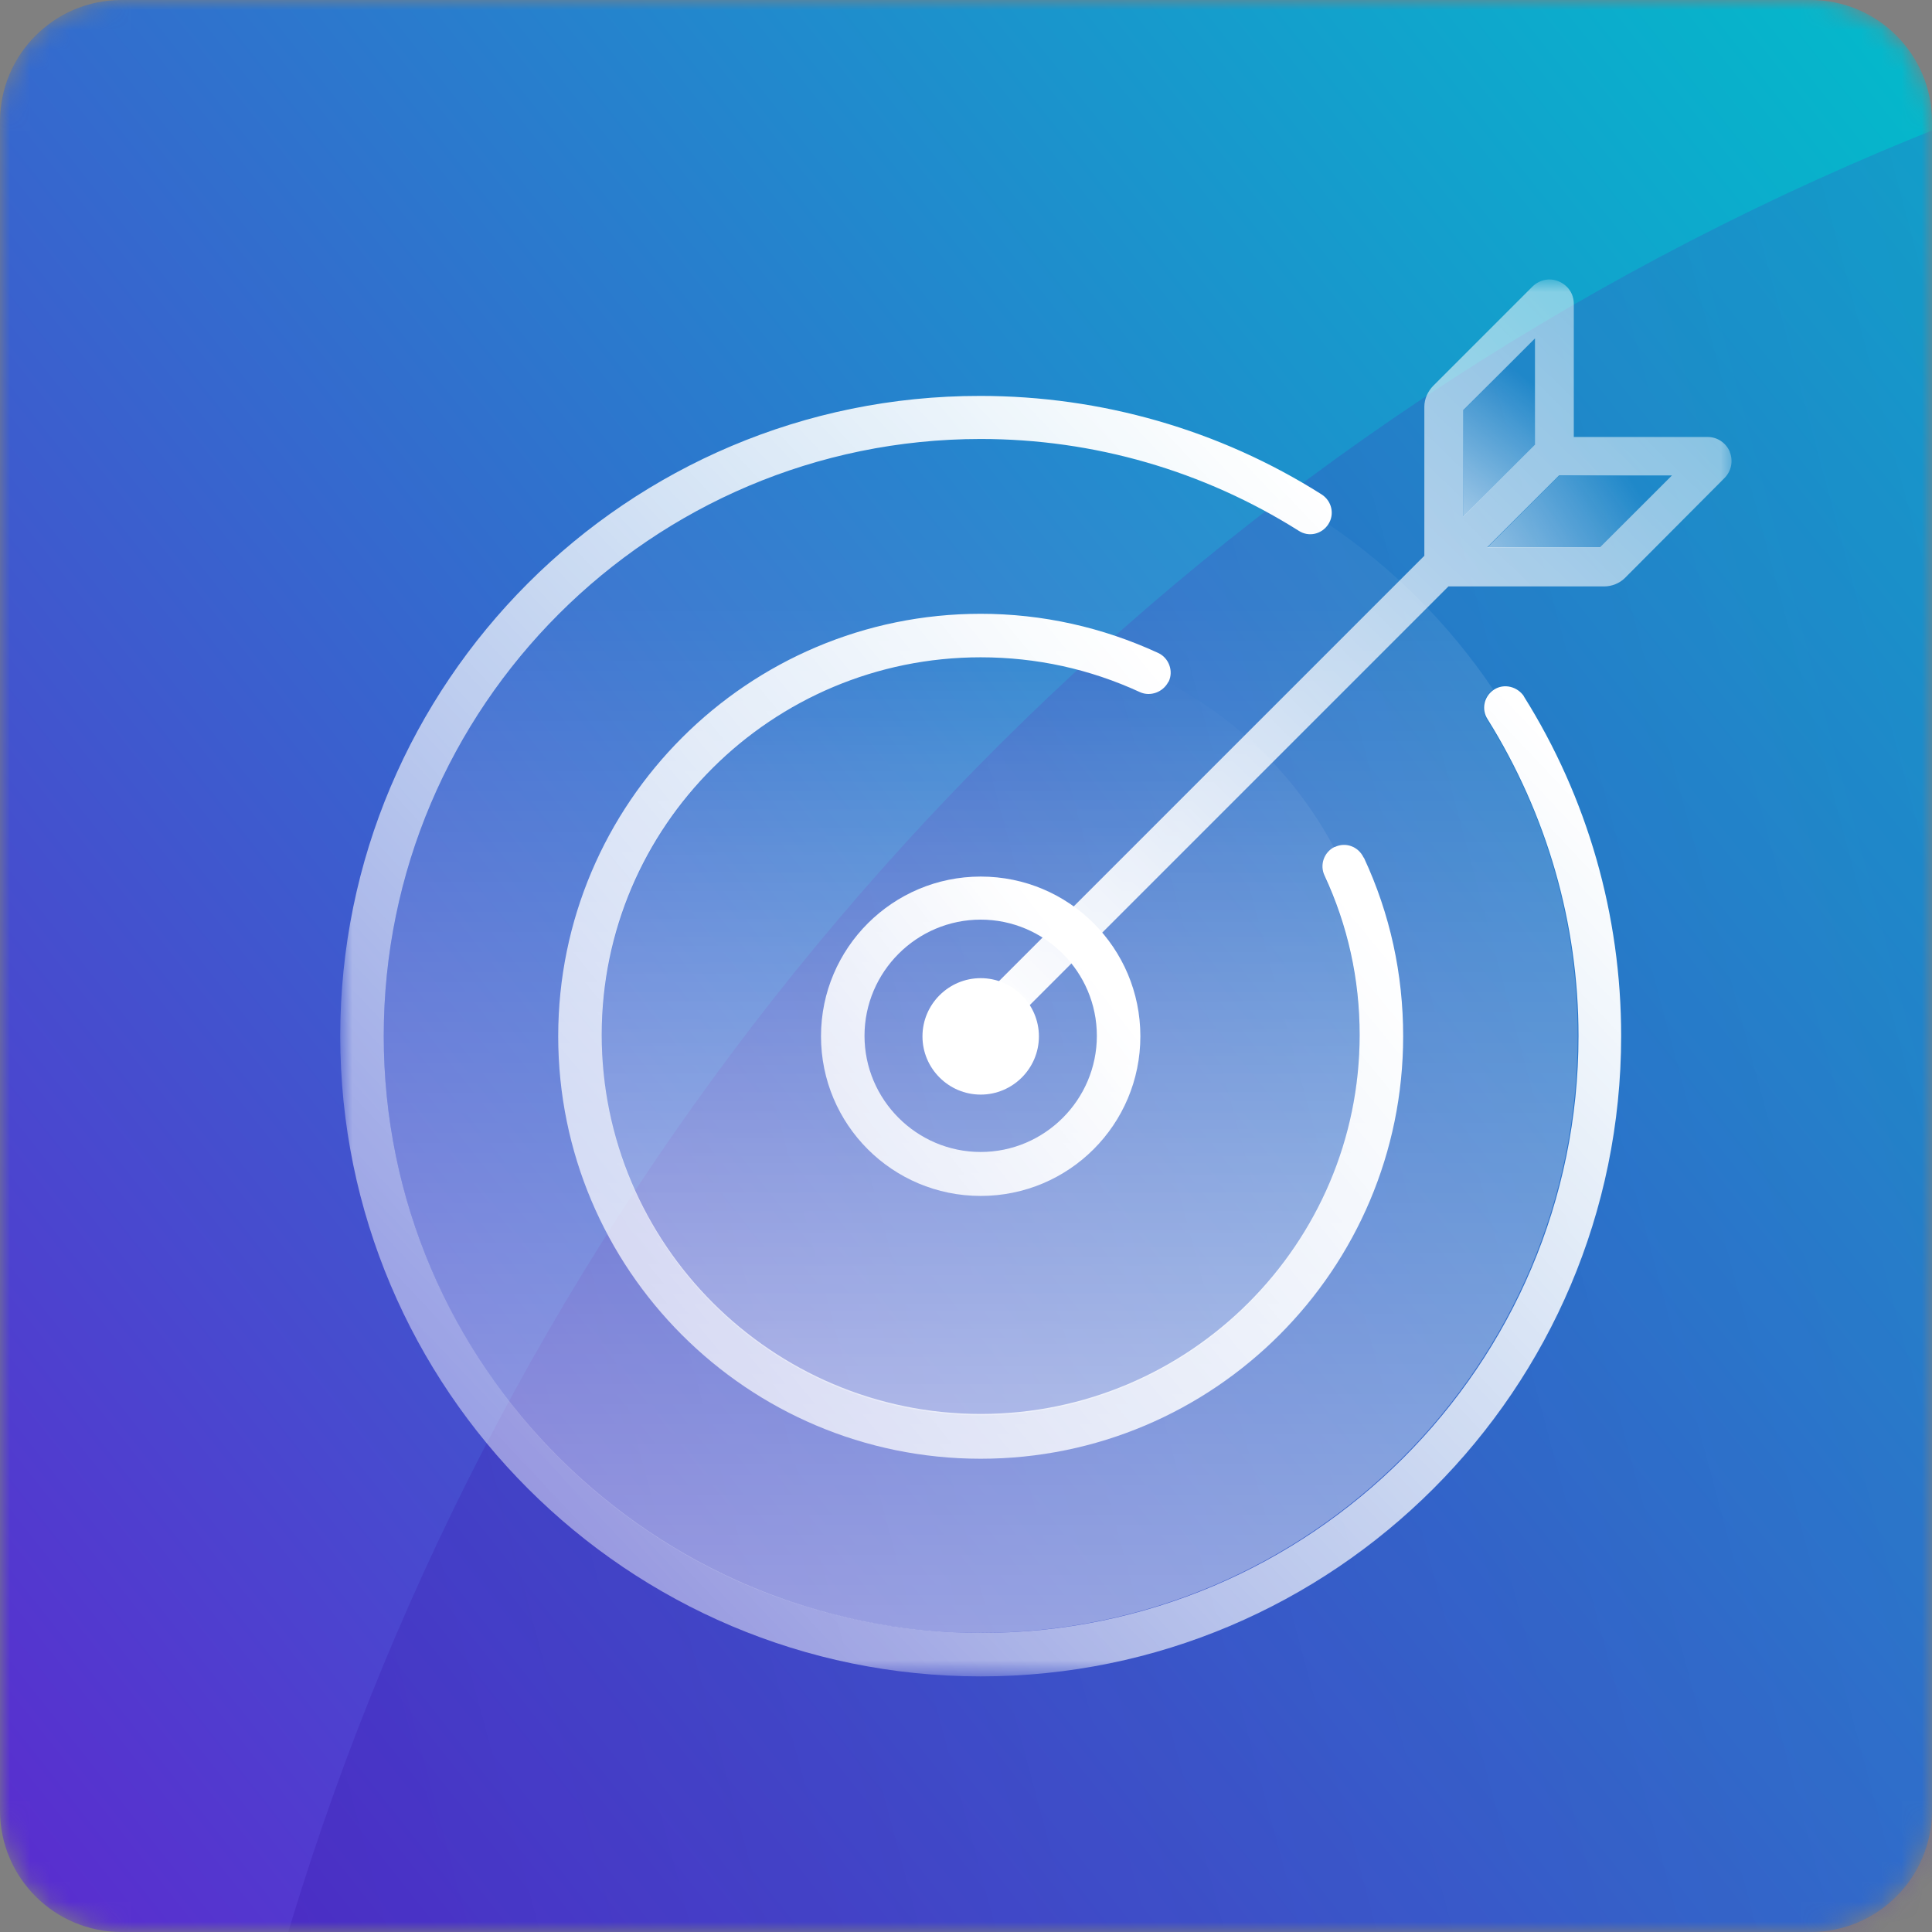
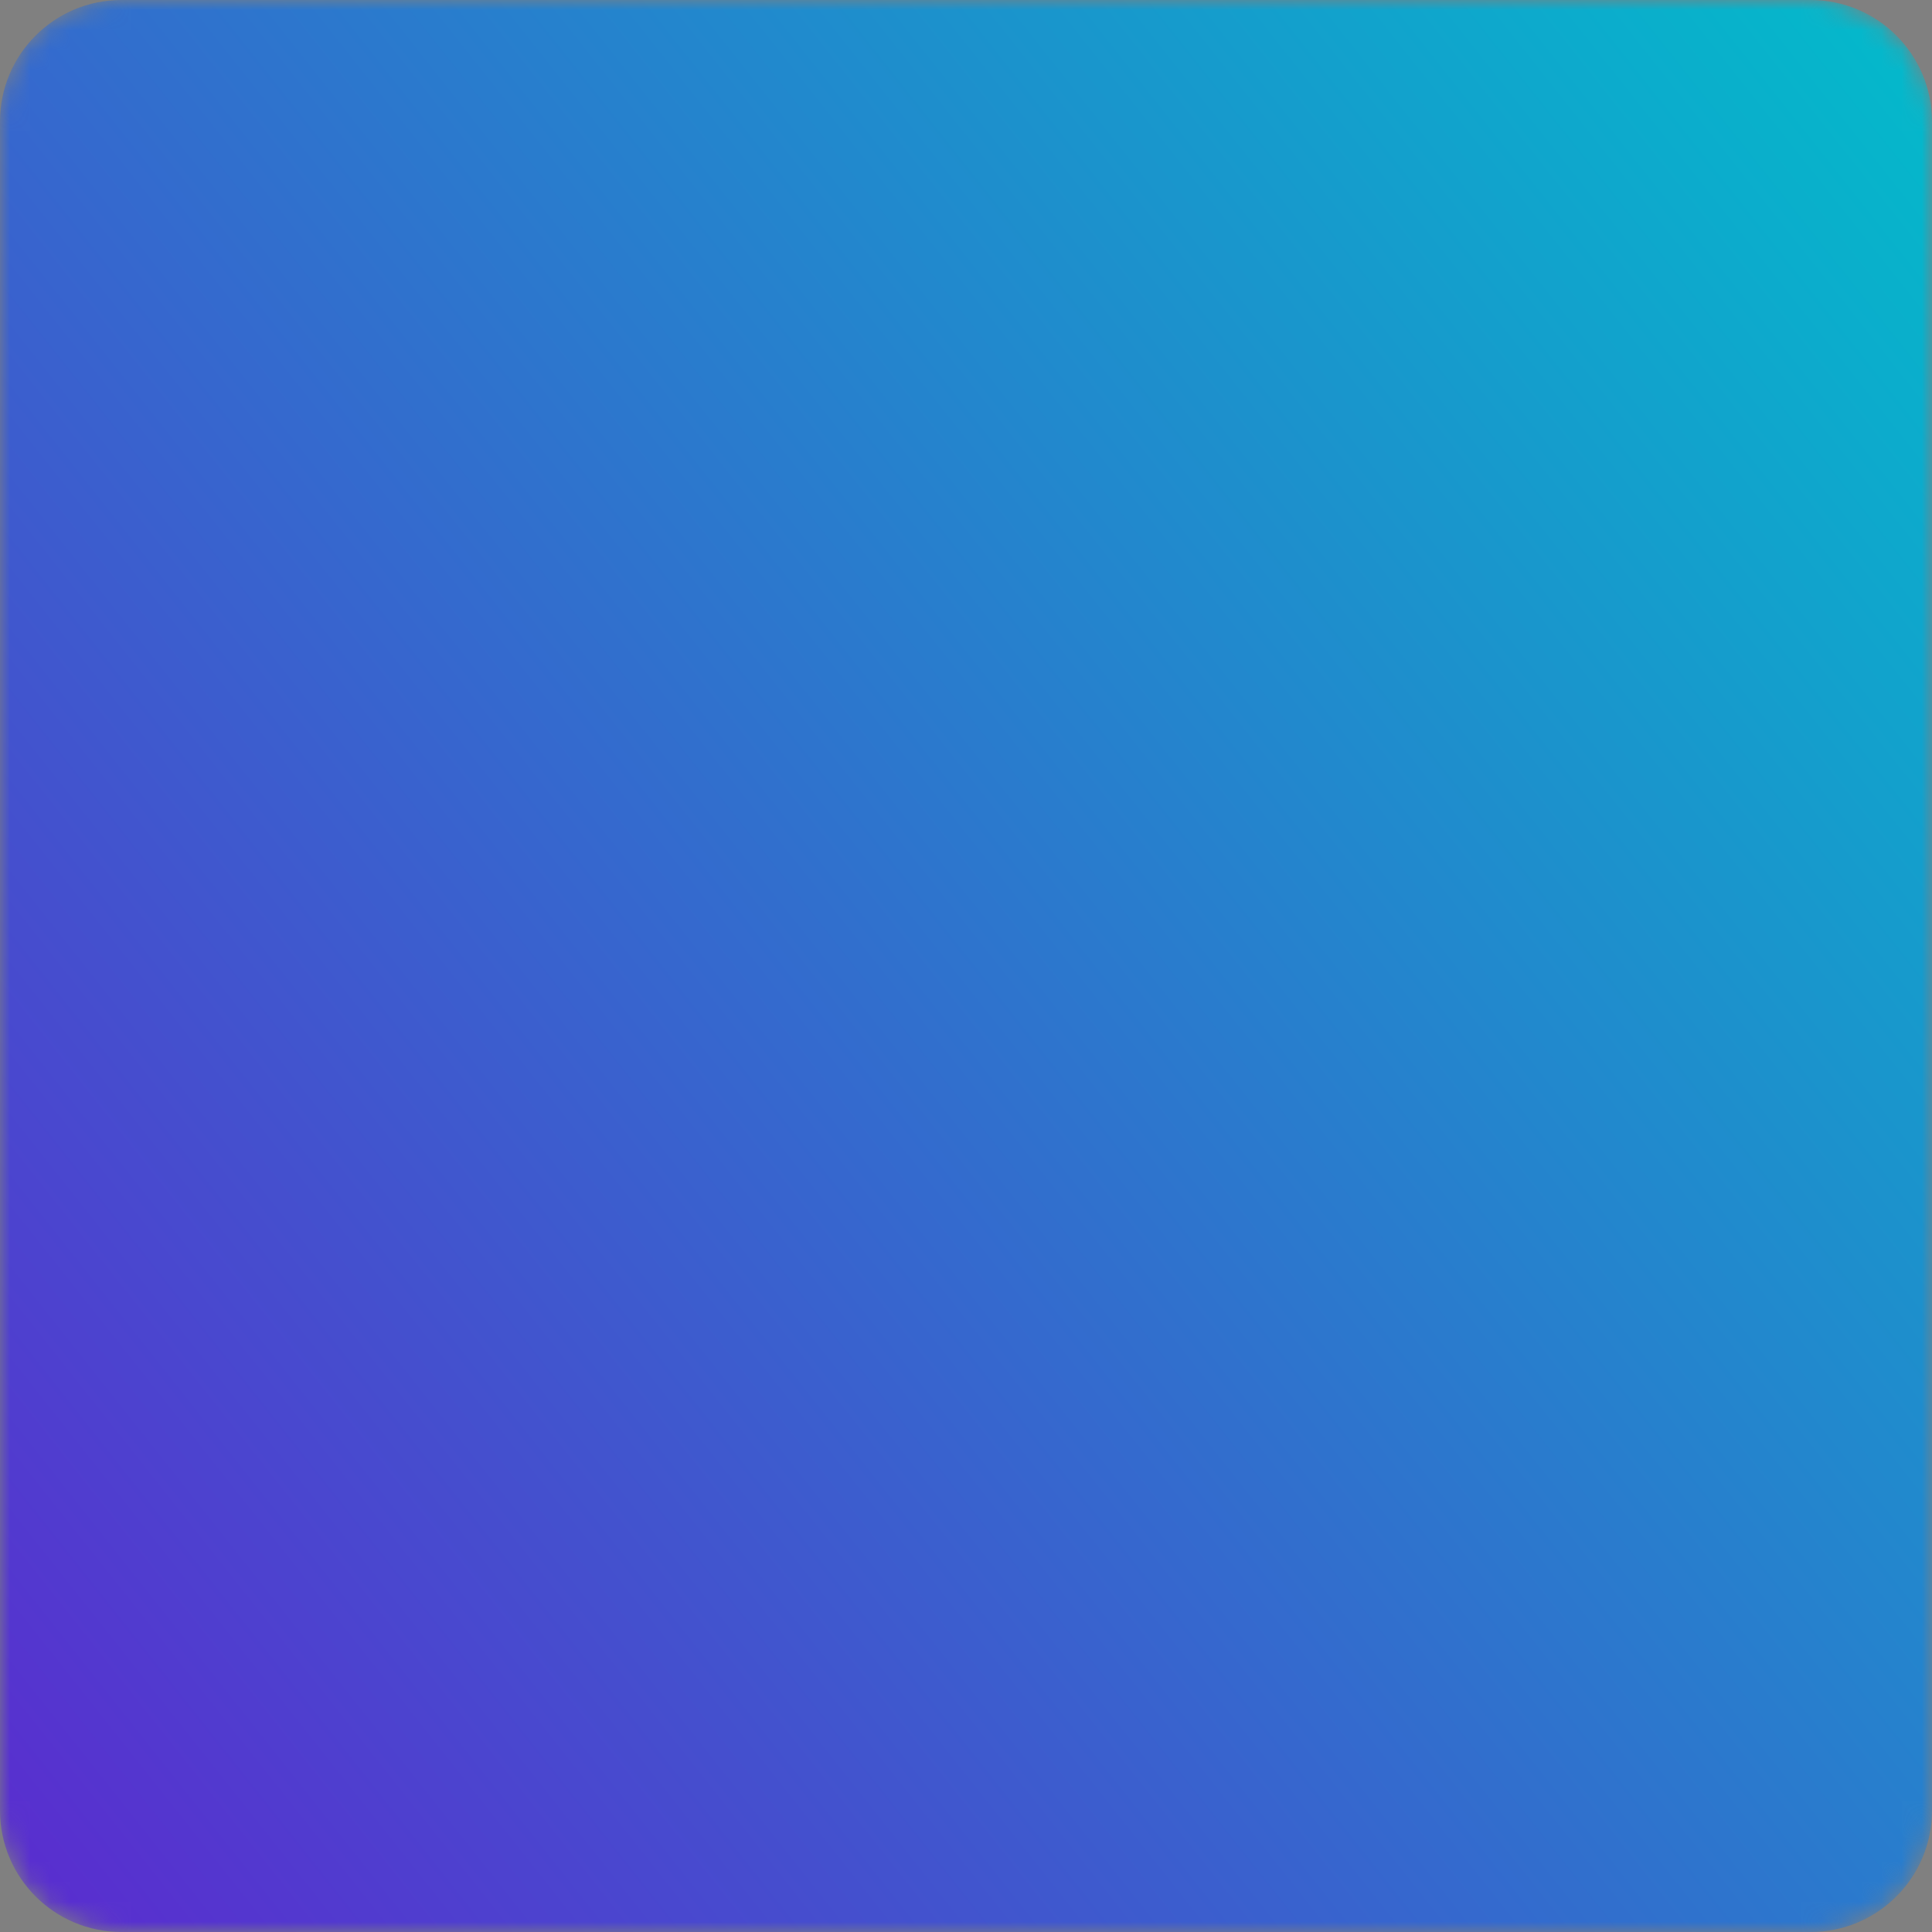
<svg xmlns="http://www.w3.org/2000/svg" viewBox="0 0 96 96" fill="none">
  <rect x="0" y="0" width="96" height="96" fill="#808080" stroke="none" />
  <g clip-path="url(#clip0_2116_1100)">
    <mask id="mask0_2116_1100" style="mask-type:luminance" maskUnits="userSpaceOnUse" x="0" y="0" width="96" height="96">
      <path d="M89.962 0H6.038C2.703 0 0 2.703 0 6.038V89.962C0 93.297 2.703 96 6.038 96H89.962C93.297 96 96 93.297 96 89.962V6.038C96 2.703 93.297 0 89.962 0Z" fill="white" />
    </mask>
    <g mask="url(#mask0_2116_1100)">
      <path d="M89.962 0H6.038C2.703 0 0 2.703 0 6.038V89.962C0 93.297 2.703 96 6.038 96H89.962C93.297 96 96 93.297 96 89.962V6.038C96 2.703 93.297 0 89.962 0Z" fill="url(#paint0_linear_2116_1100)" />
-       <path opacity="0.3" d="M283.159 99.95C263.186 25.409 186.566 -18.827 112.025 1.146C37.484 21.12 -6.752 97.739 13.221 172.28C33.194 246.821 109.814 291.058 184.355 271.084C258.896 251.111 303.133 174.492 283.159 99.95Z" fill="url(#paint1_linear_2116_1100)" />
      <mask id="mask1_2116_1100" style="mask-type:luminance" maskUnits="userSpaceOnUse" x="16" y="13" width="71" height="71">
-         <path d="M86.34 13.887H16.906V83.321H86.34V13.887Z" fill="white" />
-       </mask>
+         </mask>
      <g mask="url(#mask1_2116_1100)">
-         <path d="M64.533 26.374C59.799 23.391 54.35 21.812 48.73 21.812C32.385 21.812 19.068 35.13 19.068 51.475C19.068 67.819 32.385 81.136 48.73 81.136C65.074 81.136 78.392 67.819 78.392 51.475C78.392 45.897 76.835 40.448 73.873 35.735C73.57 35.238 73.701 34.59 74.197 34.265C72.014 31.022 69.225 28.233 65.982 26.028C65.658 26.526 65.009 26.677 64.512 26.353L64.533 26.374Z" fill="url(#paint2_linear_2116_1100)" />
        <path d="M56.642 34.391C54.156 33.245 51.497 32.662 48.73 32.662C38.352 32.662 29.899 41.115 29.899 51.492C29.899 61.869 38.352 70.323 48.73 70.323C59.107 70.323 67.56 61.869 67.56 51.492C67.56 48.725 66.977 46.044 65.81 43.558C65.572 43.039 65.788 42.412 66.306 42.152C64.448 38.65 61.572 35.796 58.07 33.937C57.81 34.456 57.183 34.672 56.664 34.434L56.642 34.391Z" fill="url(#paint3_linear_2116_1100)" />
        <path d="M48.73 48.604C47.137 48.604 45.837 49.904 45.837 51.497C45.837 53.09 47.137 54.39 48.73 54.39C50.322 54.39 51.623 53.09 51.623 51.497C51.623 49.904 50.322 48.604 48.73 48.604Z" fill="white" />
        <path d="M48.73 43.556C44.363 43.556 40.795 47.102 40.795 51.49C40.795 55.879 44.341 59.425 48.73 59.425C53.118 59.425 56.664 55.879 56.664 51.49C56.664 47.102 53.118 43.556 48.73 43.556ZM48.73 57.241C45.552 57.241 42.957 54.647 42.957 51.469C42.957 48.291 45.552 45.696 48.73 45.696C51.908 45.696 54.502 48.291 54.502 51.469C54.502 54.647 51.908 57.241 48.73 57.241Z" fill="url(#paint4_linear_2116_1100)" />
        <path d="M67.754 42.606C67.495 42.066 66.868 41.828 66.328 42.087C66.328 42.087 66.328 42.087 66.306 42.087C65.787 42.347 65.571 42.974 65.809 43.493C66.976 46.001 67.56 48.66 67.56 51.427C67.56 61.805 59.106 70.258 48.729 70.258C38.352 70.258 29.899 61.805 29.899 51.427C29.899 41.05 38.352 32.661 48.729 32.661C51.497 32.661 54.156 33.245 56.642 34.391C57.161 34.629 57.788 34.391 58.047 33.894C58.047 33.894 58.047 33.894 58.069 33.872C58.328 33.332 58.069 32.683 57.55 32.445C54.783 31.17 51.799 30.499 48.729 30.499C37.163 30.499 27.737 39.904 27.737 51.492C27.737 63.08 37.141 72.484 48.729 72.484C60.317 72.484 69.722 63.08 69.722 51.492C69.722 48.4 69.074 45.417 67.776 42.628L67.754 42.606Z" fill="url(#paint5_linear_2116_1100)" />
        <path d="M75.733 34.612C75.408 34.115 74.738 33.942 74.24 34.266C73.743 34.59 73.592 35.239 73.917 35.736C76.857 40.449 78.435 45.876 78.435 51.475C78.435 67.841 65.117 81.137 48.773 81.137C32.429 81.137 19.068 67.841 19.068 51.475C19.068 35.109 32.385 21.813 48.73 21.813C54.351 21.813 59.799 23.391 64.534 26.375C65.031 26.699 65.679 26.548 66.003 26.05C66.328 25.553 66.177 24.883 65.658 24.559C60.599 21.359 54.718 19.673 48.708 19.673C31.175 19.651 16.906 33.92 16.906 51.475C16.906 69.03 31.175 83.299 48.73 83.299C66.285 83.299 80.554 69.03 80.554 51.475C80.554 45.486 78.889 39.649 75.711 34.59L75.733 34.612Z" fill="url(#paint6_linear_2116_1100)" />
        <path d="M73.899 27.211H79.512L83.08 23.643H77.468L73.899 27.211Z" fill="url(#paint7_linear_2116_1100)" />
-         <path d="M76.272 16.833L72.704 20.401V25.685L76.272 22.117V16.833Z" fill="url(#paint8_linear_2116_1100)" />
        <path d="M85.954 22.447C85.761 22.003 85.337 21.714 84.854 21.714H78.201V15.098C78.201 14.597 77.911 14.173 77.448 13.98C76.986 13.787 76.484 13.903 76.137 14.25L71.219 19.168C70.949 19.438 70.775 19.824 70.775 20.209V27.616L48.055 50.336C47.669 50.722 47.669 51.32 48.055 51.706C48.248 51.899 48.498 51.995 48.73 51.995C48.961 51.995 49.231 51.899 49.405 51.706L71.971 29.139H79.705C80.091 29.139 80.477 28.985 80.746 28.715L85.684 23.758C86.031 23.411 86.128 22.91 85.954 22.466V22.447ZM72.704 20.383L76.272 16.815V22.1L72.704 25.668V20.402V20.383ZM79.512 27.191H73.899L77.468 23.623H83.08L79.512 27.191Z" fill="url(#paint9_linear_2116_1100)" />
      </g>
    </g>
  </g>
  <defs>
    <linearGradient id="paint0_linear_2116_1100" x1="-11.289" y1="109.169" x2="110.645" y2="12.605" gradientUnits="userSpaceOnUse">
      <stop stop-color="#6619D0" />
      <stop offset="1" stop-color="#00BFCB" />
    </linearGradient>
    <linearGradient id="paint1_linear_2116_1100" x1="13.221" y1="172.28" x2="283.16" y2="99.95" gradientUnits="userSpaceOnUse">
      <stop stop-color="#3114A8" />
      <stop offset="1" stop-color="#7E3CD9" stop-opacity="0" />
    </linearGradient>
    <linearGradient id="paint2_linear_2116_1100" x1="47.765" y1="148.896" x2="47.765" y2="21.601" gradientUnits="userSpaceOnUse">
      <stop stop-color="white" />
      <stop offset="1" stop-color="white" stop-opacity="0" />
    </linearGradient>
    <linearGradient id="paint3_linear_2116_1100" x1="47.765" y1="148.893" x2="47.765" y2="33.169" gradientUnits="userSpaceOnUse">
      <stop stop-color="white" />
      <stop offset="1" stop-color="white" stop-opacity="0" />
    </linearGradient>
    <linearGradient id="paint4_linear_2116_1100" x1="53.551" y1="47.633" x2="-7.203" y2="94.887" gradientUnits="userSpaceOnUse">
      <stop stop-color="white" />
      <stop offset="1" stop-color="white" stop-opacity="0" />
    </linearGradient>
    <linearGradient id="paint5_linear_2116_1100" x1="61.266" y1="37.991" x2="-37.099" y2="118.997" gradientUnits="userSpaceOnUse">
      <stop stop-color="white" />
      <stop offset="1" stop-color="white" stop-opacity="0" />
    </linearGradient>
    <linearGradient id="paint6_linear_2116_1100" x1="69.946" y1="29.316" x2="-13.954" y2="108.394" gradientUnits="userSpaceOnUse">
      <stop stop-color="white" />
      <stop offset="1" stop-color="white" stop-opacity="0" />
    </linearGradient>
    <linearGradient id="paint7_linear_2116_1100" x1="68.017" y1="33.171" x2="81.518" y2="24.492" gradientUnits="userSpaceOnUse">
      <stop stop-color="white" />
      <stop offset="1" stop-color="white" stop-opacity="0" />
    </linearGradient>
    <linearGradient id="paint8_linear_2116_1100" x1="68.017" y1="29.311" x2="75.732" y2="18.703" gradientUnits="userSpaceOnUse">
      <stop stop-color="white" />
      <stop offset="1" stop-color="white" stop-opacity="0" />
    </linearGradient>
    <linearGradient id="paint9_linear_2116_1100" x1="48.73" y1="51.493" x2="111.413" y2="-13.119" gradientUnits="userSpaceOnUse">
      <stop stop-color="white" />
      <stop offset="1" stop-color="white" stop-opacity="0" />
    </linearGradient>
    <clipPath id="clip0_2116_1100">
      <rect width="96" height="96" fill="white" />
    </clipPath>
  </defs>
</svg>